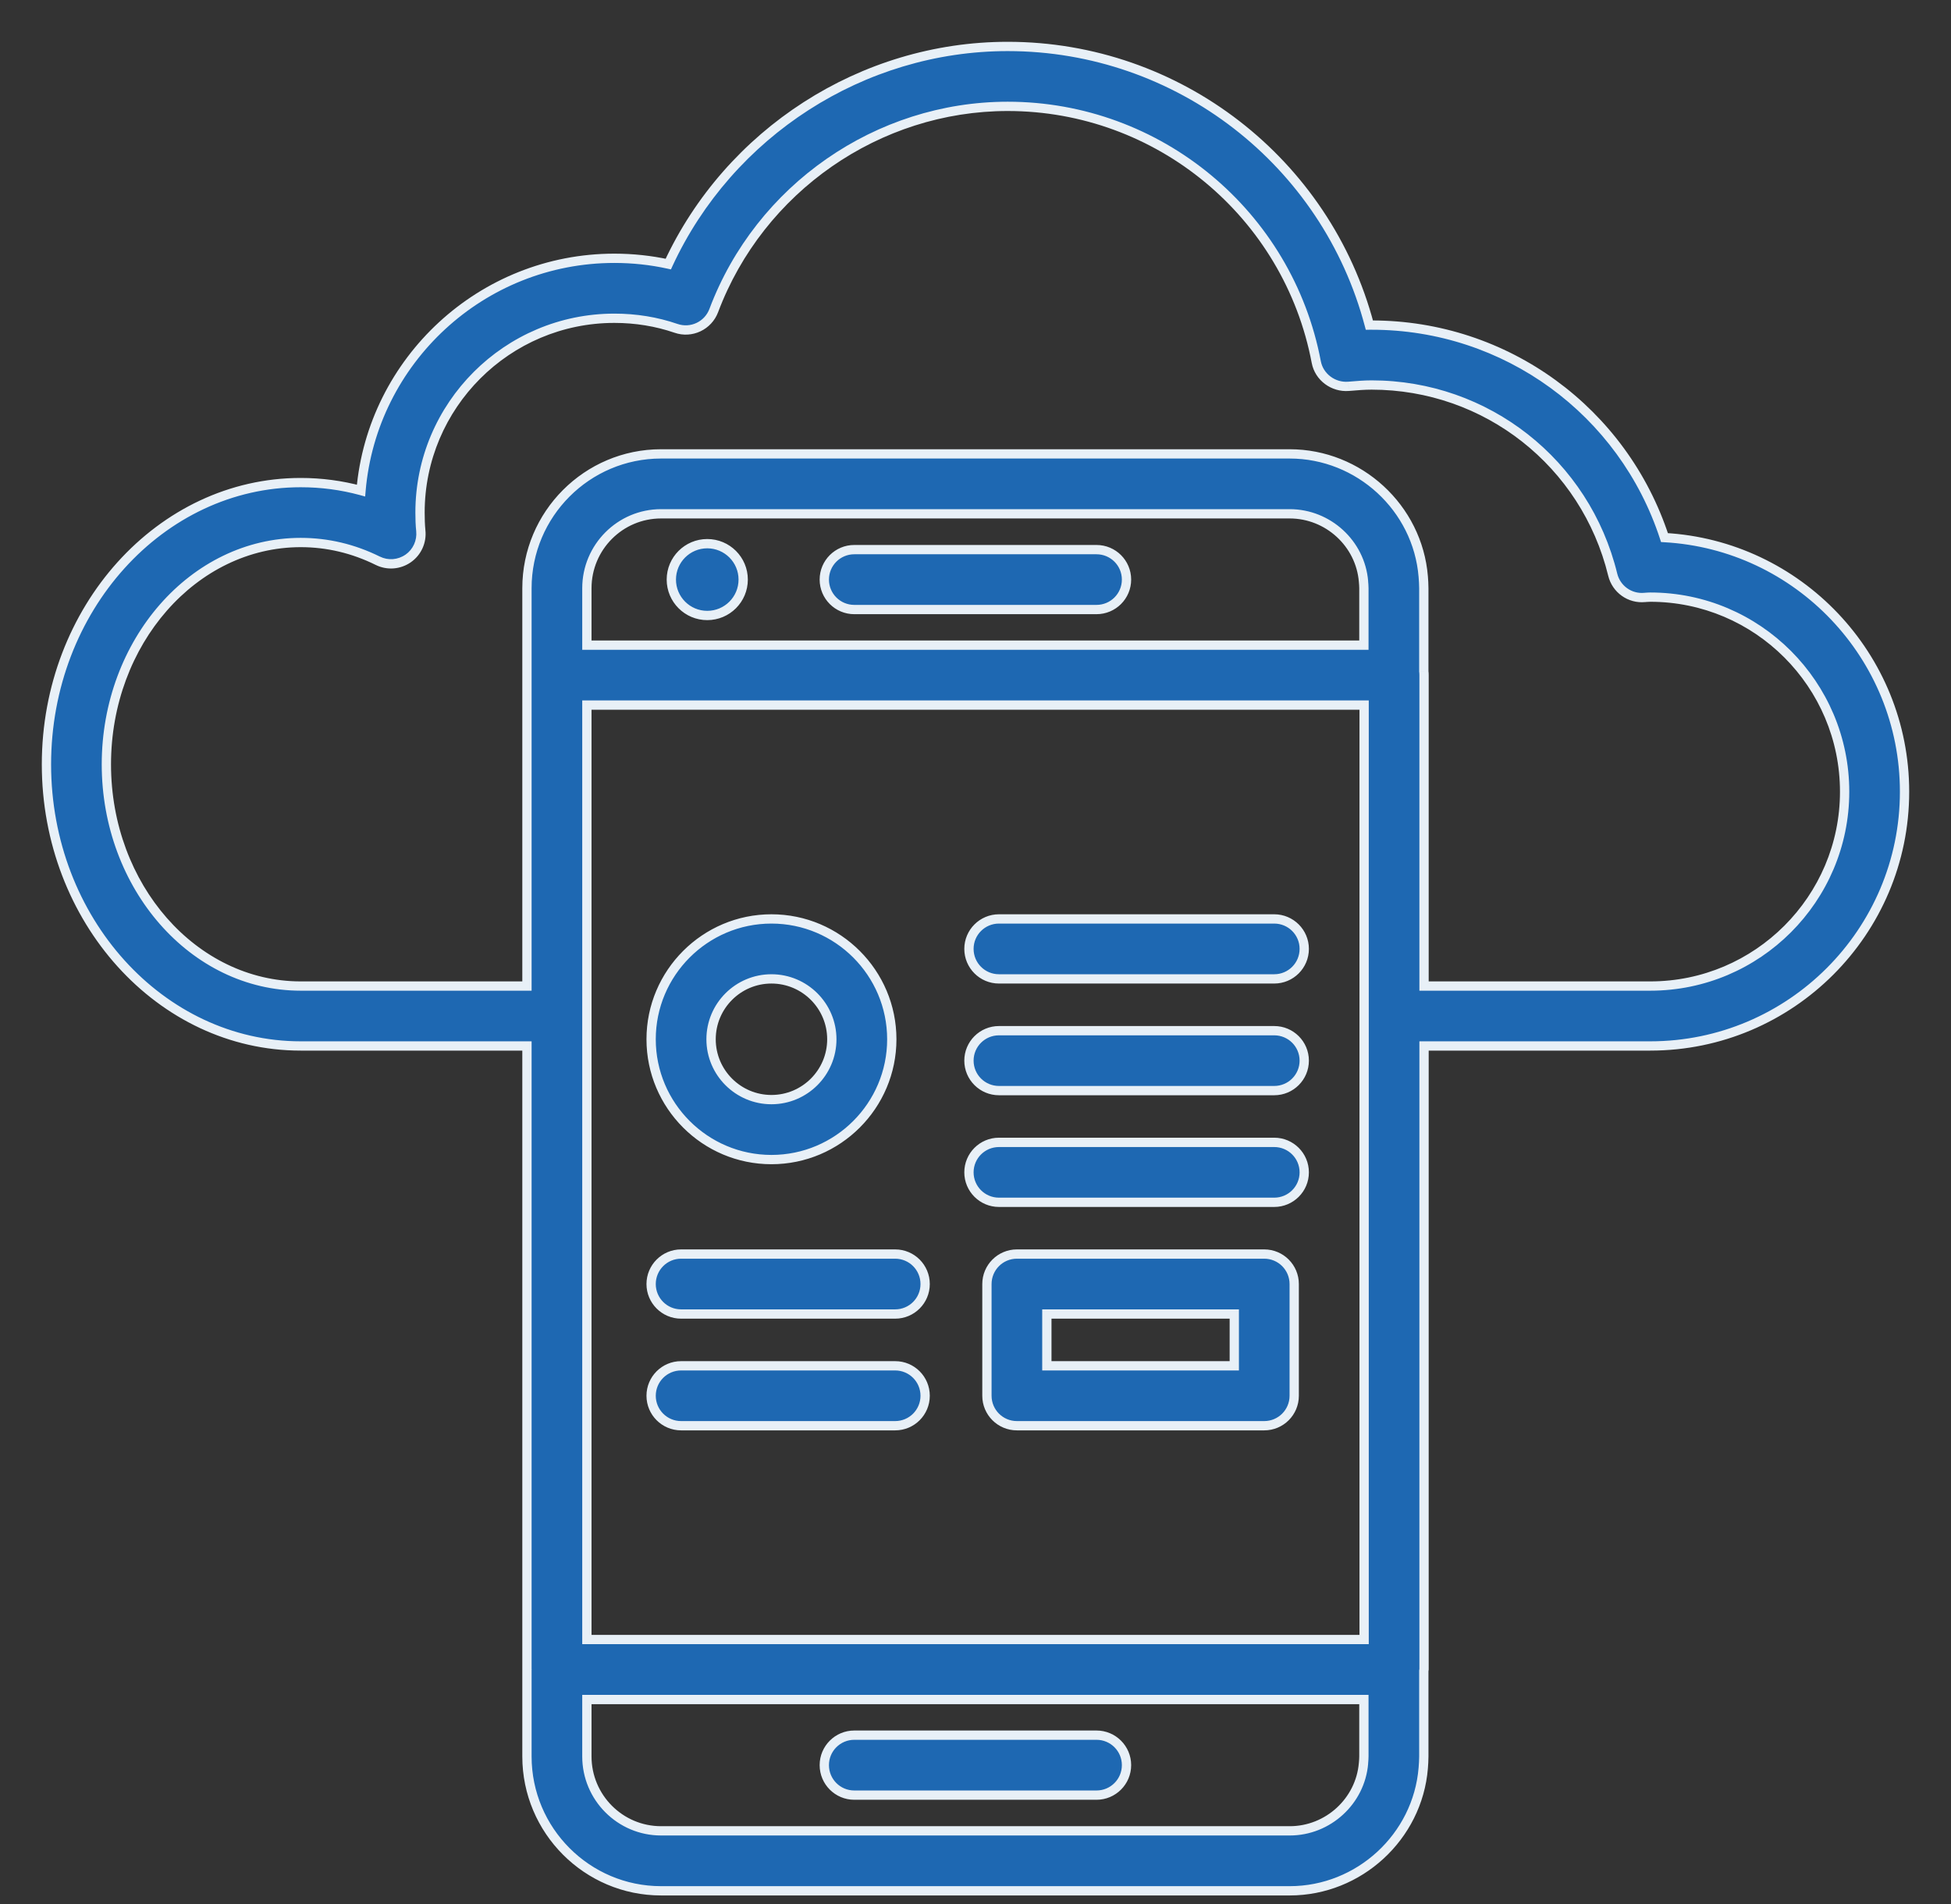
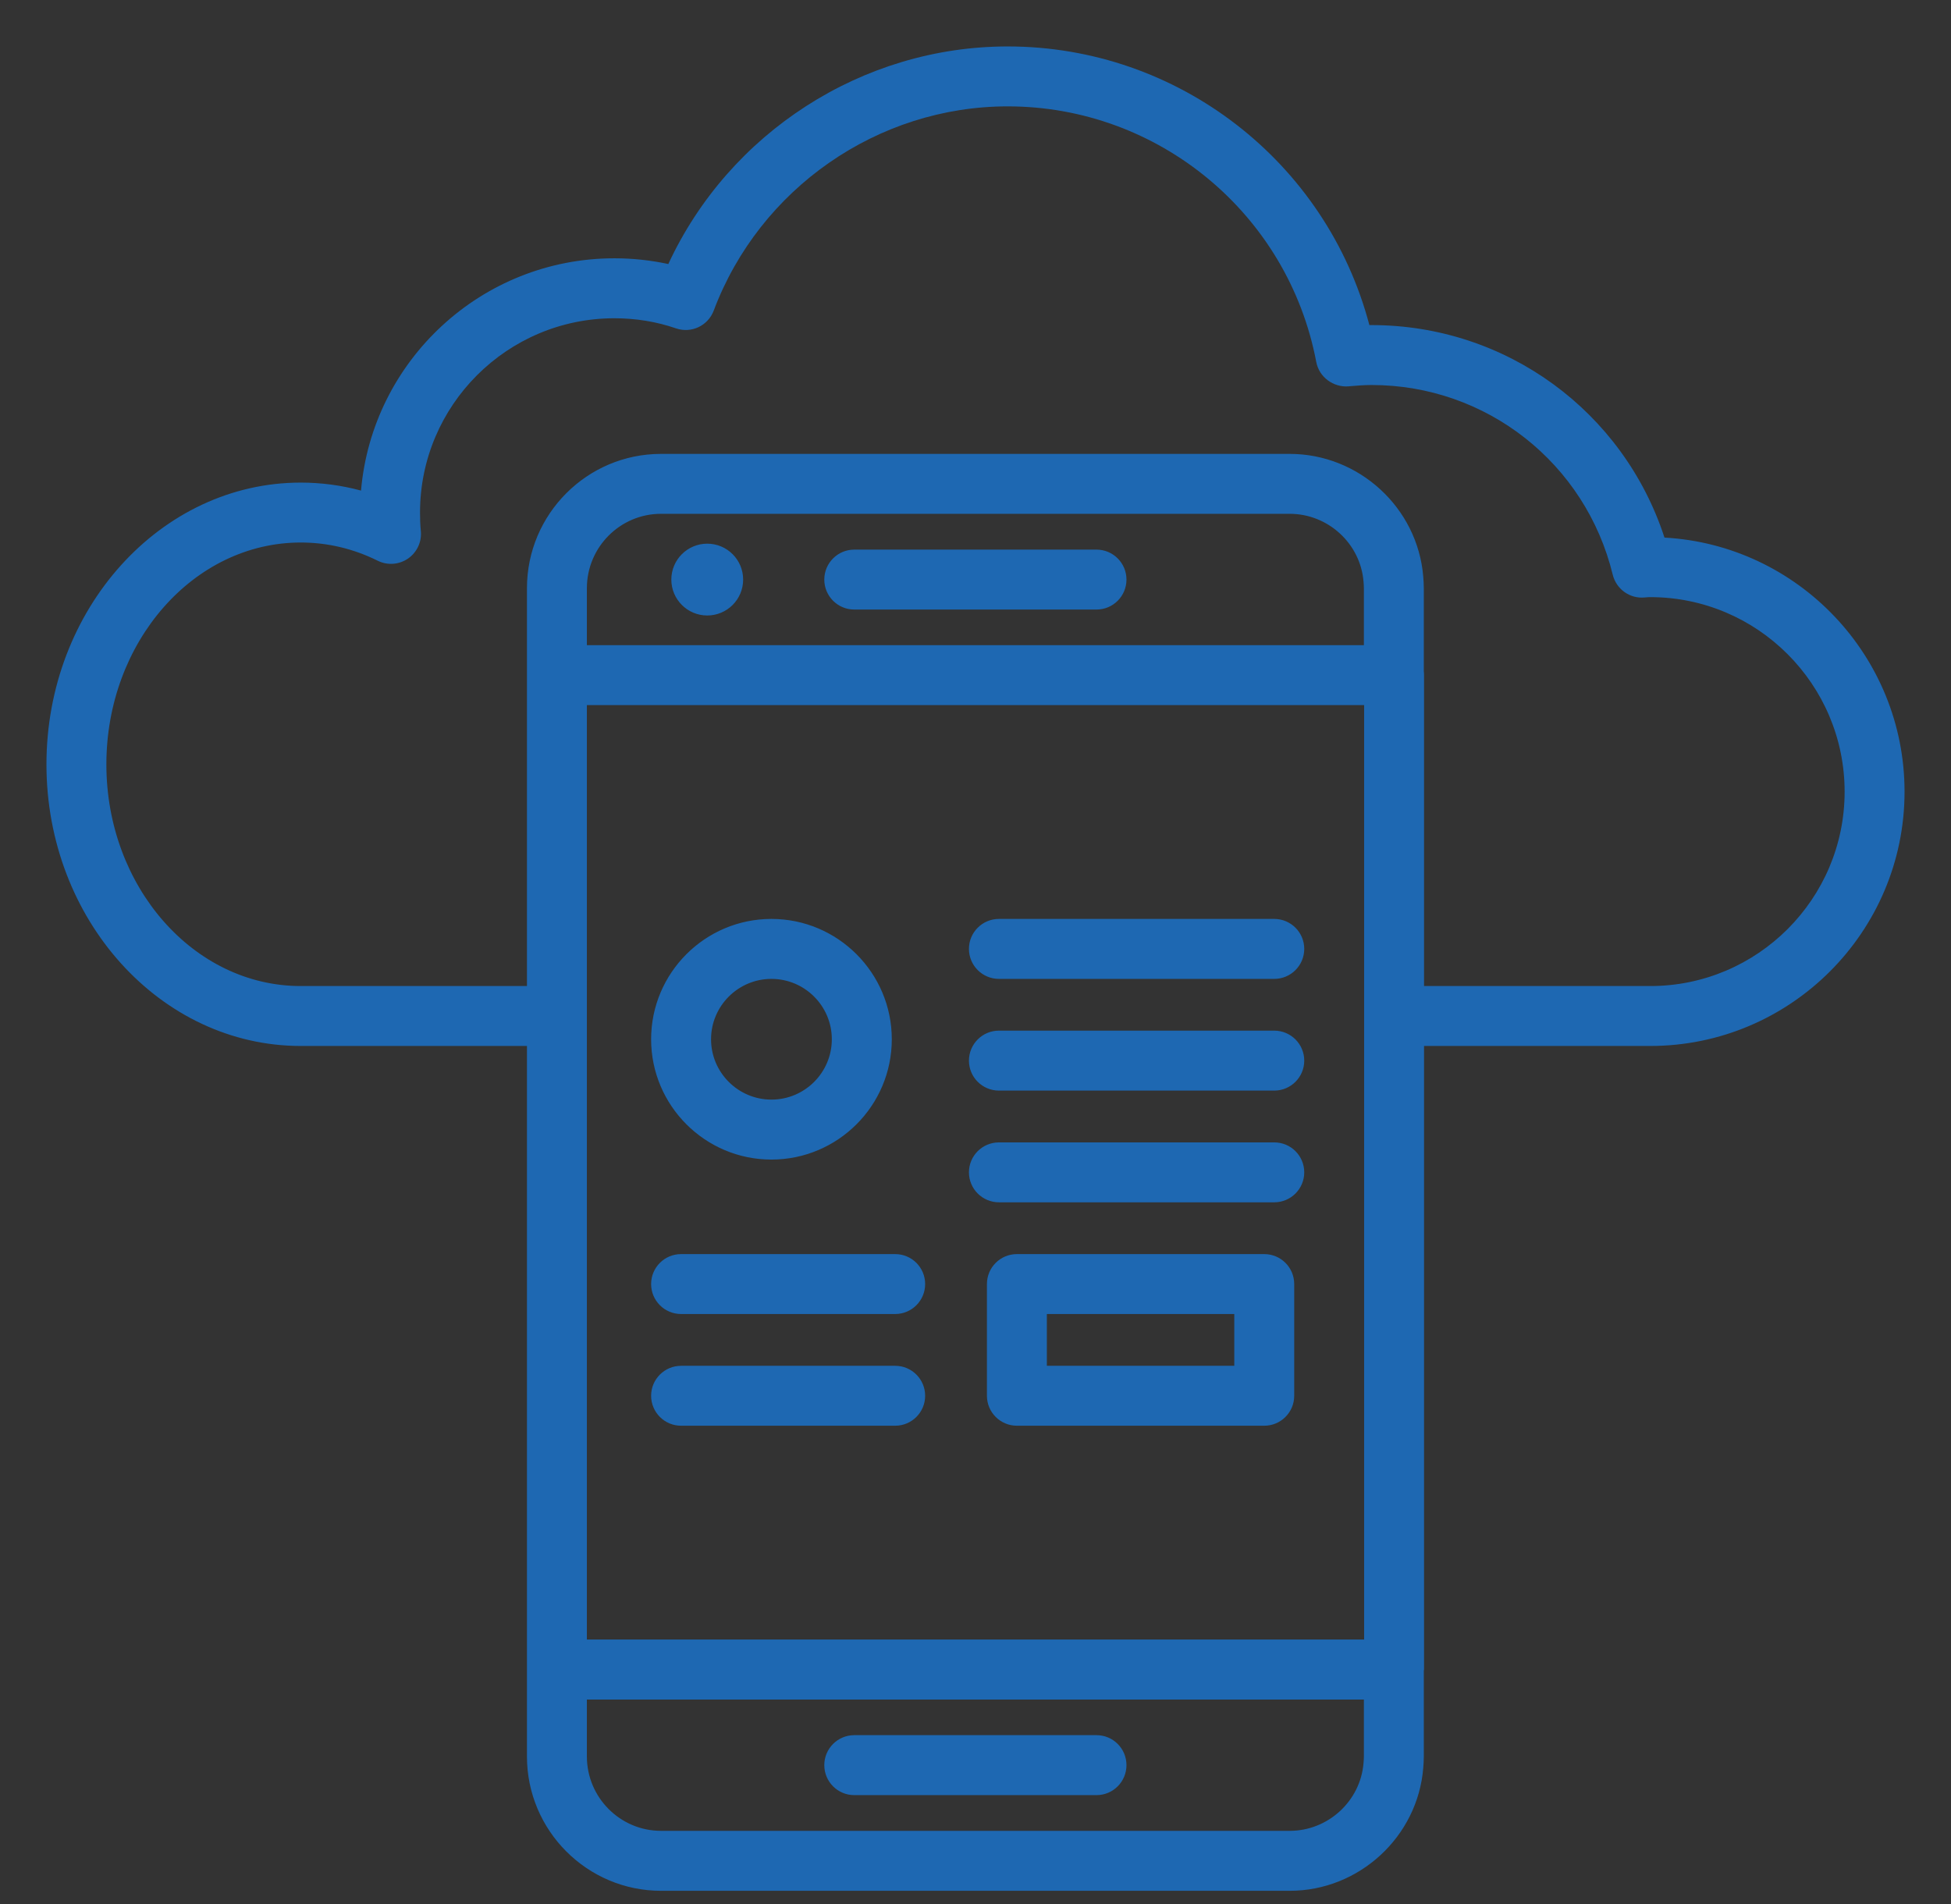
<svg xmlns="http://www.w3.org/2000/svg" width="42" height="41" viewBox="0 0 42 41" fill="none">
  <rect x="0" y="0" width="42" height="41" fill="#333333" stroke="none" />
  <path fill-rule="evenodd" clip-rule="evenodd" d="M29.527 6.999C32.422 6.999 34.946 8.856 35.832 11.574C38.709 11.733 41 14.126 41 17.045C41 20.063 38.544 22.519 35.526 22.519H30.656V35.943C30.656 35.947 30.655 35.951 30.654 35.955C30.653 35.959 30.651 35.964 30.651 35.968V37.815C30.651 37.9 30.645 37.985 30.639 38.063C30.519 39.546 29.257 40.708 27.765 40.708H14.231C12.639 40.708 11.344 39.41 11.344 37.815V35.945L11.344 35.944L11.344 35.943V22.519H6.474C3.456 22.519 1 19.8 1 16.457C1 13.112 3.456 10.39 6.474 10.39C6.916 10.39 7.35 10.448 7.772 10.562C8.013 7.764 10.367 5.561 13.226 5.561C13.621 5.561 14.01 5.603 14.387 5.685C15.696 2.86 18.561 1 21.693 1C25.367 1 28.555 3.491 29.479 6.999C29.494 6.999 29.511 6.999 29.527 6.999ZM29.366 21.874V15.18H12.634V21.874V35.298H29.366V21.874ZM12.634 13.89H29.361V12.664C29.361 12.615 29.357 12.566 29.353 12.52C29.287 11.702 28.589 11.062 27.764 11.062H14.23C13.35 11.062 12.634 11.78 12.634 12.664V13.89ZM29.353 37.959C29.357 37.914 29.361 37.864 29.361 37.815V36.59H12.634V37.815C12.634 38.699 13.35 39.417 14.231 39.417H27.765C28.589 39.417 29.287 38.777 29.353 37.959ZM30.656 21.229H35.526C37.833 21.229 39.71 19.352 39.71 17.045C39.71 14.735 37.833 12.856 35.526 12.856C35.493 12.856 35.463 12.858 35.431 12.861C35.423 12.862 35.416 12.862 35.407 12.863C35.086 12.895 34.794 12.683 34.718 12.373C34.133 9.969 31.997 8.289 29.527 8.289C29.366 8.289 29.213 8.302 29.056 8.315L29.03 8.318C28.704 8.343 28.398 8.12 28.336 7.795C27.733 4.605 24.939 2.29 21.693 2.29C18.897 2.29 16.354 4.057 15.365 6.686C15.242 7.013 14.883 7.184 14.551 7.069C14.133 6.925 13.687 6.852 13.226 6.852C10.919 6.852 9.042 8.728 9.042 11.035C9.042 11.167 9.046 11.299 9.059 11.427C9.084 11.661 8.979 11.889 8.786 12.024C8.592 12.158 8.342 12.177 8.131 12.072C7.606 11.812 7.049 11.68 6.474 11.68C4.167 11.68 2.29 13.823 2.29 16.457C2.29 19.088 4.167 21.229 6.474 21.229H11.344V14.535V12.664C11.344 11.069 12.639 9.772 14.23 9.772H27.764C29.257 9.772 30.519 10.933 30.639 12.416C30.645 12.494 30.651 12.579 30.651 12.664V14.454C30.655 14.481 30.656 14.508 30.656 14.535V21.229ZM15.998 12.478C15.998 12.905 15.652 13.251 15.225 13.251C14.799 13.251 14.452 12.905 14.452 12.478C14.452 12.051 14.799 11.705 15.225 11.705C15.652 11.705 15.998 12.051 15.998 12.478ZM23.605 11.833H18.39C18.034 11.833 17.745 12.122 17.745 12.478C17.745 12.834 18.034 13.123 18.39 13.123H23.605C23.962 13.123 24.25 12.834 24.25 12.478C24.25 12.122 23.962 11.833 23.605 11.833ZM16.607 24.965C18.036 24.965 19.198 23.803 19.198 22.375C19.198 20.946 18.036 19.784 16.607 19.784C15.179 19.784 14.017 20.946 14.017 22.375C14.017 23.803 15.179 24.965 16.607 24.965ZM16.607 21.075C17.324 21.075 17.907 21.658 17.907 22.375C17.907 23.091 17.324 23.674 16.607 23.674C15.891 23.674 15.307 23.091 15.307 22.375C15.307 21.658 15.891 21.075 16.607 21.075ZM21.505 21.075H27.431C27.788 21.075 28.077 20.786 28.077 20.429C28.077 20.073 27.788 19.784 27.431 19.784H21.505C21.148 19.784 20.859 20.073 20.859 20.429C20.859 20.786 21.148 21.075 21.505 21.075ZM27.431 23.48H21.505C21.148 23.48 20.859 23.191 20.859 22.835C20.859 22.478 21.148 22.189 21.505 22.189H27.431C27.788 22.189 28.077 22.478 28.077 22.835C28.077 23.191 27.788 23.48 27.431 23.48ZM21.505 25.885H27.431C27.788 25.885 28.077 25.596 28.077 25.24C28.077 24.883 27.788 24.595 27.431 24.595H21.505C21.148 24.595 20.859 24.883 20.859 25.24C20.859 25.596 21.148 25.885 21.505 25.885ZM19.271 28.29H14.662C14.306 28.29 14.017 28.001 14.017 27.645C14.017 27.288 14.306 27 14.662 27H19.271C19.628 27 19.916 27.288 19.916 27.645C19.916 28.001 19.628 28.29 19.271 28.29ZM14.662 30.695H19.271C19.628 30.695 19.916 30.406 19.916 30.05C19.916 29.694 19.628 29.405 19.271 29.405H14.662C14.306 29.405 14.017 29.694 14.017 30.05C14.017 30.406 14.306 30.695 14.662 30.695ZM21.891 27H27.216C27.573 27 27.861 27.288 27.861 27.645V30.05C27.861 30.406 27.573 30.695 27.216 30.695H21.891C21.535 30.695 21.246 30.406 21.246 30.05V27.645C21.246 27.288 21.535 27 21.891 27ZM22.536 29.405H26.571V28.29H22.536V29.405ZM18.39 38.648H23.605C23.962 38.648 24.25 38.359 24.25 38.002C24.25 37.646 23.962 37.357 23.605 37.357H18.39C18.034 37.357 17.745 37.646 17.745 38.002C17.745 38.359 18.034 38.648 18.39 38.648Z" fill="#1E68B2" />
-   <path d="M35.832 11.574L35.737 11.605L35.758 11.67L35.826 11.674L35.832 11.574ZM30.656 22.519V22.419H30.556V22.519H30.656ZM30.654 35.955L30.75 35.983L30.75 35.983L30.654 35.955ZM30.651 35.968L30.551 35.964V35.968H30.651ZM30.639 38.063L30.739 38.072L30.739 38.071L30.639 38.063ZM11.344 35.945L11.246 35.925L11.244 35.935V35.945H11.344ZM11.344 35.944L11.442 35.963L11.446 35.944L11.442 35.924L11.344 35.944ZM11.344 35.943H11.244V35.953L11.246 35.963L11.344 35.943ZM11.344 22.519H11.444V22.419H11.344V22.519ZM7.772 10.562L7.746 10.658L7.861 10.69L7.871 10.57L7.772 10.562ZM14.387 5.685L14.365 5.783L14.444 5.8L14.477 5.727L14.387 5.685ZM29.479 6.999L29.382 7.025L29.402 7.1L29.48 7.099L29.479 6.999ZM29.366 15.18H29.466V15.08H29.366V15.18ZM12.634 15.18V15.08H12.534V15.18H12.634ZM12.634 35.298H12.534V35.398H12.634V35.298ZM29.366 35.298V35.398H29.466V35.298H29.366ZM29.361 13.89V13.99H29.461V13.89H29.361ZM12.634 13.89H12.534V13.99H12.634V13.89ZM29.353 12.52L29.253 12.528L29.253 12.529L29.353 12.52ZM29.353 37.959L29.253 37.951L29.253 37.951L29.353 37.959ZM29.361 36.59H29.461V36.49H29.361V36.59ZM12.634 36.59V36.49H12.534V36.59H12.634ZM30.656 21.229H30.556V21.329H30.656V21.229ZM35.431 12.861L35.423 12.761L35.423 12.761L35.431 12.861ZM35.407 12.863L35.399 12.763L35.397 12.763L35.407 12.863ZM34.718 12.373L34.621 12.397L34.621 12.397L34.718 12.373ZM29.056 8.315L29.065 8.415L29.065 8.415L29.056 8.315ZM29.03 8.318L29.038 8.417L29.039 8.417L29.03 8.318ZM28.336 7.795L28.238 7.814L28.238 7.814L28.336 7.795ZM15.365 6.686L15.459 6.721L15.459 6.721L15.365 6.686ZM14.551 7.069L14.584 6.974L14.584 6.974L14.551 7.069ZM9.059 11.427L8.959 11.437L8.96 11.437L9.059 11.427ZM8.786 12.024L8.843 12.106L8.843 12.106L8.786 12.024ZM8.131 12.072L8.176 11.982L8.175 11.982L8.131 12.072ZM11.344 21.229V21.329H11.444V21.229H11.344ZM30.639 12.416L30.739 12.408L30.739 12.408L30.639 12.416ZM30.651 14.454H30.55L30.552 14.468L30.651 14.454ZM26.571 29.405V29.505H26.671V29.405H26.571ZM22.536 29.405H22.436V29.505H22.536V29.405ZM26.571 28.29H26.671V28.19H26.571V28.29ZM22.536 28.29V28.19H22.436V28.29H22.536ZM35.927 11.543C35.027 8.784 32.465 6.899 29.527 6.899V7.099C32.378 7.099 34.864 8.928 35.737 11.605L35.927 11.543ZM41.1 17.045C41.1 14.073 38.767 11.636 35.837 11.474L35.826 11.674C38.65 11.83 40.9 14.179 40.9 17.045H41.1ZM35.526 22.619C38.6 22.619 41.1 20.119 41.1 17.045H40.9C40.9 20.008 38.489 22.419 35.526 22.419V22.619ZM30.656 22.619H35.526V22.419H30.656V22.619ZM30.756 35.943V22.519H30.556V35.943H30.756ZM30.75 35.983C30.751 35.979 30.756 35.963 30.756 35.943H30.556C30.556 35.937 30.557 35.932 30.558 35.929C30.558 35.927 30.559 35.925 30.558 35.926L30.75 35.983ZM30.751 35.972C30.751 35.979 30.75 35.984 30.749 35.986C30.749 35.986 30.749 35.987 30.749 35.986C30.749 35.986 30.749 35.986 30.749 35.985C30.75 35.985 30.75 35.984 30.75 35.983L30.558 35.926C30.558 35.927 30.558 35.927 30.558 35.928C30.558 35.928 30.558 35.929 30.557 35.93C30.557 35.932 30.556 35.934 30.555 35.938C30.554 35.944 30.552 35.953 30.551 35.964L30.751 35.972ZM30.751 37.815V35.968H30.551V37.815H30.751ZM30.739 38.071C30.745 37.993 30.751 37.904 30.751 37.815H30.551C30.551 37.896 30.545 37.977 30.539 38.056L30.739 38.071ZM27.765 40.808C29.308 40.808 30.615 39.606 30.739 38.072L30.539 38.055C30.424 39.486 29.205 40.608 27.765 40.608V40.808ZM14.231 40.808H27.765V40.608H14.231V40.808ZM11.244 37.815C11.244 39.465 12.584 40.808 14.231 40.808V40.608C12.694 40.608 11.444 39.355 11.444 37.815H11.244ZM11.244 35.945V37.815H11.444V35.945H11.244ZM11.246 35.924L11.246 35.925L11.442 35.964L11.442 35.963L11.246 35.924ZM11.246 35.963L11.246 35.964L11.442 35.924L11.442 35.924L11.246 35.963ZM11.244 22.519V35.943H11.444V22.519H11.244ZM6.474 22.619H11.344V22.419H6.474V22.619ZM0.9 16.457C0.9 19.845 3.391 22.619 6.474 22.619V22.419C3.52 22.419 1.1 19.754 1.1 16.457H0.9ZM6.474 10.29C3.391 10.29 0.9 13.067 0.9 16.457H1.1C1.1 13.157 3.52 10.49 6.474 10.49V10.29ZM7.798 10.465C7.367 10.349 6.925 10.29 6.474 10.29V10.49C6.908 10.49 7.332 10.546 7.746 10.658L7.798 10.465ZM13.226 5.461C10.315 5.461 7.917 7.704 7.672 10.553L7.871 10.57C8.108 7.824 10.419 5.661 13.226 5.661V5.461ZM14.408 5.587C14.024 5.504 13.629 5.461 13.226 5.461V5.661C13.614 5.661 13.996 5.702 14.365 5.783L14.408 5.587ZM21.693 0.9C18.521 0.9 15.621 2.783 14.296 5.643L14.477 5.727C15.77 2.937 18.601 1.1 21.693 1.1V0.9ZM29.576 6.974C28.64 3.422 25.413 0.9 21.693 0.9V1.1C25.322 1.1 28.47 3.56 29.382 7.025L29.576 6.974ZM29.527 6.899C29.511 6.899 29.494 6.899 29.477 6.899L29.48 7.099C29.495 7.099 29.51 7.099 29.527 7.099V6.899ZM29.266 15.18V21.874H29.466V15.18H29.266ZM12.634 15.28H29.366V15.08H12.634V15.28ZM12.734 21.874V15.18H12.534V21.874H12.734ZM12.734 35.298V21.874H12.534V35.298H12.734ZM29.366 35.198H12.634V35.398H29.366V35.198ZM29.266 21.874V35.298H29.466V21.874H29.266ZM29.361 13.79H12.634V13.99H29.361V13.79ZM29.261 12.664V13.89H29.461V12.664H29.261ZM29.253 12.529C29.257 12.575 29.261 12.62 29.261 12.664H29.461C29.461 12.61 29.456 12.557 29.452 12.511L29.253 12.529ZM27.764 11.162C28.538 11.162 29.191 11.763 29.253 12.528L29.453 12.512C29.382 11.642 28.641 10.962 27.764 10.962V11.162ZM14.23 11.162H27.764V10.962H14.23V11.162ZM12.734 12.664C12.734 11.835 13.406 11.162 14.23 11.162V10.962C13.295 10.962 12.534 11.726 12.534 12.664H12.734ZM12.734 13.89V12.664H12.534V13.89H12.734ZM29.261 37.815C29.261 37.859 29.257 37.905 29.253 37.951L29.452 37.968C29.456 37.922 29.461 37.869 29.461 37.815H29.261ZM29.261 36.59V37.815H29.461V36.59H29.261ZM12.634 36.69H29.361V36.49H12.634V36.69ZM12.734 37.815V36.59H12.534V37.815H12.734ZM14.231 39.317C13.406 39.317 12.734 38.644 12.734 37.815H12.534C12.534 38.754 13.295 39.517 14.231 39.517V39.317ZM27.765 39.317H14.231V39.517H27.765V39.317ZM29.253 37.951C29.191 38.717 28.538 39.317 27.765 39.317V39.517C28.641 39.517 29.382 38.837 29.453 37.968L29.253 37.951ZM35.526 21.129H30.656V21.329H35.526V21.129ZM39.61 17.045C39.61 19.296 37.777 21.129 35.526 21.129V21.329C37.888 21.329 39.81 19.407 39.81 17.045H39.61ZM35.526 12.956C37.777 12.956 39.61 14.79 39.61 17.045H39.81C39.81 14.68 37.888 12.756 35.526 12.756V12.956ZM35.44 12.96C35.472 12.958 35.498 12.956 35.526 12.956V12.756C35.488 12.756 35.454 12.759 35.423 12.761L35.44 12.96ZM35.415 12.963C35.424 12.962 35.432 12.961 35.44 12.96L35.423 12.761C35.415 12.762 35.407 12.763 35.399 12.763L35.415 12.963ZM34.621 12.397C34.708 12.754 35.045 12.999 35.417 12.962L35.397 12.763C35.126 12.79 34.879 12.611 34.815 12.35L34.621 12.397ZM29.527 8.389C31.951 8.389 34.046 10.037 34.621 12.397L34.815 12.35C34.219 9.9 32.044 8.189 29.527 8.189V8.389ZM29.065 8.415C29.222 8.402 29.371 8.389 29.527 8.389V8.189C29.361 8.189 29.204 8.203 29.048 8.216L29.065 8.415ZM29.039 8.417L29.065 8.415L29.048 8.216L29.022 8.218L29.039 8.417ZM28.238 7.814C28.309 8.191 28.663 8.447 29.038 8.417L29.022 8.218C28.745 8.24 28.486 8.049 28.434 7.777L28.238 7.814ZM21.693 2.39C24.891 2.39 27.643 4.671 28.238 7.814L28.434 7.777C27.822 4.54 24.987 2.19 21.693 2.19V2.39ZM15.459 6.721C16.433 4.131 18.939 2.39 21.693 2.39V2.19C18.855 2.19 16.275 3.983 15.272 6.651L15.459 6.721ZM14.519 7.163C14.901 7.296 15.317 7.098 15.459 6.721L15.272 6.651C15.168 6.927 14.864 7.071 14.584 6.974L14.519 7.163ZM13.226 6.952C13.676 6.952 14.111 7.023 14.519 7.163L14.584 6.974C14.154 6.826 13.697 6.752 13.226 6.752V6.952ZM9.142 11.035C9.142 8.784 10.974 6.952 13.226 6.952V6.752C10.864 6.752 8.942 8.673 8.942 11.035H9.142ZM9.158 11.417C9.146 11.294 9.142 11.165 9.142 11.035H8.942C8.942 11.169 8.946 11.305 8.96 11.437L9.158 11.417ZM8.843 12.106C9.066 11.951 9.187 11.687 9.158 11.416L8.96 11.437C8.98 11.635 8.892 11.828 8.729 11.942L8.843 12.106ZM8.087 12.162C8.331 12.283 8.619 12.261 8.843 12.106L8.729 11.941C8.565 12.055 8.354 12.071 8.176 11.982L8.087 12.162ZM6.474 11.78C7.033 11.78 7.575 11.909 8.087 12.162L8.175 11.982C7.637 11.716 7.065 11.58 6.474 11.58V11.78ZM2.39 16.457C2.39 13.866 4.235 11.78 6.474 11.78V11.58C4.1 11.58 2.19 13.781 2.19 16.457H2.39ZM6.474 21.129C4.234 21.129 2.39 19.046 2.39 16.457H2.19C2.19 19.131 4.1 21.329 6.474 21.329V21.129ZM11.344 21.129H6.474V21.329H11.344V21.129ZM11.244 14.535V21.229H11.444V14.535H11.244ZM11.244 12.664V14.535H11.444V12.664H11.244ZM14.23 9.672C12.583 9.672 11.244 11.014 11.244 12.664H11.444C11.444 11.124 12.694 9.872 14.23 9.872V9.672ZM27.764 9.672H14.23V9.872H27.764V9.672ZM30.739 12.408C30.615 10.873 29.308 9.672 27.764 9.672V9.872C29.205 9.872 30.424 10.993 30.539 12.424L30.739 12.408ZM30.751 12.664C30.751 12.575 30.745 12.486 30.739 12.408L30.539 12.424C30.545 12.502 30.551 12.583 30.551 12.664H30.751ZM30.751 14.454V12.664H30.551V14.454H30.751ZM30.756 14.535C30.756 14.504 30.755 14.473 30.75 14.441L30.552 14.468C30.555 14.489 30.556 14.511 30.556 14.535H30.756ZM30.756 21.229V14.535H30.556V21.229H30.756ZM15.225 13.351C15.708 13.351 16.099 12.96 16.099 12.478H15.899C15.899 12.85 15.597 13.151 15.225 13.151V13.351ZM14.352 12.478C14.352 12.96 14.743 13.351 15.225 13.351V13.151C14.854 13.151 14.552 12.85 14.552 12.478H14.352ZM15.225 11.605C14.743 11.605 14.352 11.996 14.352 12.478H14.552C14.552 12.106 14.854 11.805 15.225 11.805V11.605ZM16.099 12.478C16.099 11.996 15.708 11.605 15.225 11.605V11.805C15.597 11.805 15.899 12.106 15.899 12.478H16.099ZM18.39 11.933H23.605V11.733H18.39V11.933ZM17.845 12.478C17.845 12.177 18.089 11.933 18.39 11.933V11.733C17.979 11.733 17.645 12.066 17.645 12.478H17.845ZM18.39 13.023C18.089 13.023 17.845 12.779 17.845 12.478H17.645C17.645 12.89 17.979 13.223 18.39 13.223V13.023ZM23.605 13.023H18.39V13.223H23.605V13.023ZM24.151 12.478C24.151 12.779 23.907 13.023 23.605 13.023V13.223C24.017 13.223 24.351 12.89 24.351 12.478H24.151ZM23.605 11.933C23.907 11.933 24.151 12.177 24.151 12.478H24.351C24.351 12.066 24.017 11.733 23.605 11.733V11.933ZM19.098 22.375C19.098 23.747 17.981 24.865 16.607 24.865V25.065C18.091 25.065 19.298 23.858 19.298 22.375H19.098ZM16.607 19.884C17.981 19.884 19.098 21.002 19.098 22.375H19.298C19.298 20.891 18.091 19.684 16.607 19.684V19.884ZM14.117 22.375C14.117 21.002 15.234 19.884 16.607 19.884V19.684C15.124 19.684 13.917 20.891 13.917 22.375H14.117ZM16.607 24.865C15.234 24.865 14.117 23.747 14.117 22.375H13.917C13.917 23.858 15.124 25.065 16.607 25.065V24.865ZM18.007 22.375C18.007 21.602 17.379 20.975 16.607 20.975V21.175C17.269 21.175 17.807 21.713 17.807 22.375H18.007ZM16.607 23.774C17.379 23.774 18.007 23.146 18.007 22.375H17.807C17.807 23.036 17.269 23.574 16.607 23.574V23.774ZM15.207 22.375C15.207 23.146 15.835 23.774 16.607 23.774V23.574C15.946 23.574 15.408 23.036 15.408 22.375H15.207ZM16.607 20.975C15.835 20.975 15.207 21.602 15.207 22.375H15.408C15.408 21.713 15.946 21.175 16.607 21.175V20.975ZM27.431 20.975H21.505V21.175H27.431V20.975ZM27.977 20.429C27.977 20.731 27.733 20.975 27.431 20.975V21.175C27.843 21.175 28.177 20.841 28.177 20.429H27.977ZM27.431 19.884C27.733 19.884 27.977 20.128 27.977 20.429H28.177C28.177 20.018 27.843 19.684 27.431 19.684V19.884ZM21.505 19.884H27.431V19.684H21.505V19.884ZM20.959 20.429C20.959 20.128 21.203 19.884 21.505 19.884V19.684C21.093 19.684 20.759 20.018 20.759 20.429H20.959ZM21.505 20.975C21.203 20.975 20.959 20.731 20.959 20.429H20.759C20.759 20.841 21.093 21.175 21.505 21.175V20.975ZM21.505 23.58H27.431V23.38H21.505V23.58ZM20.759 22.835C20.759 23.246 21.093 23.58 21.505 23.58V23.38C21.203 23.38 20.959 23.136 20.959 22.835H20.759ZM21.505 22.09C21.093 22.09 20.759 22.423 20.759 22.835H20.959C20.959 22.534 21.203 22.29 21.505 22.29V22.09ZM27.431 22.09H21.505V22.29H27.431V22.09ZM28.177 22.835C28.177 22.423 27.843 22.09 27.431 22.09V22.29C27.733 22.29 27.977 22.534 27.977 22.835H28.177ZM27.431 23.58C27.843 23.58 28.177 23.246 28.177 22.835H27.977C27.977 23.136 27.733 23.38 27.431 23.38V23.58ZM27.431 25.785H21.505V25.985H27.431V25.785ZM27.977 25.24C27.977 25.541 27.733 25.785 27.431 25.785V25.985C27.843 25.985 28.177 25.651 28.177 25.24H27.977ZM27.431 24.695C27.733 24.695 27.977 24.939 27.977 25.24H28.177C28.177 24.828 27.843 24.494 27.431 24.494V24.695ZM21.505 24.695H27.431V24.494H21.505V24.695ZM20.959 25.24C20.959 24.939 21.203 24.695 21.505 24.695V24.494C21.093 24.494 20.759 24.828 20.759 25.24H20.959ZM21.505 25.785C21.203 25.785 20.959 25.541 20.959 25.24H20.759C20.759 25.651 21.093 25.985 21.505 25.985V25.785ZM14.662 28.39H19.271V28.19H14.662V28.39ZM13.917 27.645C13.917 28.056 14.251 28.39 14.662 28.39V28.19C14.361 28.19 14.117 27.946 14.117 27.645H13.917ZM14.662 26.899C14.251 26.899 13.917 27.233 13.917 27.645H14.117C14.117 27.343 14.361 27.099 14.662 27.099V26.899ZM19.271 26.899H14.662V27.099H19.271V26.899ZM20.016 27.645C20.016 27.233 19.683 26.899 19.271 26.899V27.099C19.572 27.099 19.816 27.343 19.816 27.645H20.016ZM19.271 28.39C19.683 28.39 20.016 28.056 20.016 27.645H19.816C19.816 27.946 19.572 28.19 19.271 28.19V28.39ZM19.271 30.595H14.662V30.795H19.271V30.595ZM19.816 30.05C19.816 30.351 19.572 30.595 19.271 30.595V30.795C19.683 30.795 20.016 30.462 20.016 30.05H19.816ZM19.271 29.505C19.572 29.505 19.816 29.749 19.816 30.05H20.016C20.016 29.638 19.683 29.305 19.271 29.305V29.505ZM14.662 29.505H19.271V29.305H14.662V29.505ZM14.117 30.05C14.117 29.749 14.361 29.505 14.662 29.505V29.305C14.251 29.305 13.917 29.638 13.917 30.05H14.117ZM14.662 30.595C14.361 30.595 14.117 30.351 14.117 30.05H13.917C13.917 30.462 14.251 30.795 14.662 30.795V30.595ZM27.216 26.899H21.891V27.099H27.216V26.899ZM27.961 27.645C27.961 27.233 27.628 26.899 27.216 26.899V27.099C27.517 27.099 27.761 27.343 27.761 27.645H27.961ZM27.961 30.05V27.645H27.761V30.05H27.961ZM27.216 30.795C27.628 30.795 27.961 30.462 27.961 30.05H27.761C27.761 30.351 27.517 30.595 27.216 30.595V30.795ZM21.891 30.795H27.216V30.595H21.891V30.795ZM21.146 30.05C21.146 30.462 21.48 30.795 21.891 30.795V30.595C21.59 30.595 21.346 30.351 21.346 30.05H21.146ZM21.146 27.645V30.05H21.346V27.645H21.146ZM21.891 26.899C21.48 26.899 21.146 27.233 21.146 27.645H21.346C21.346 27.343 21.59 27.099 21.891 27.099V26.899ZM26.571 29.305H22.536V29.505H26.571V29.305ZM26.471 28.29V29.405H26.671V28.29H26.471ZM22.536 28.39H26.571V28.19H22.536V28.39ZM22.636 29.405V28.29H22.436V29.405H22.636ZM23.605 38.548H18.39V38.748H23.605V38.548ZM24.151 38.002C24.151 38.304 23.907 38.548 23.605 38.548V38.748C24.017 38.748 24.351 38.414 24.351 38.002H24.151ZM23.605 37.457C23.907 37.457 24.151 37.701 24.151 38.002H24.351C24.351 37.591 24.017 37.257 23.605 37.257V37.457ZM18.39 37.457H23.605V37.257H18.39V37.457ZM17.845 38.002C17.845 37.701 18.089 37.457 18.39 37.457V37.257C17.979 37.257 17.645 37.591 17.645 38.002H17.845ZM18.39 38.548C18.089 38.548 17.845 38.304 17.845 38.002H17.645C17.645 38.414 17.979 38.748 18.39 38.748V38.548Z" fill="#E8F0F7" />
</svg>